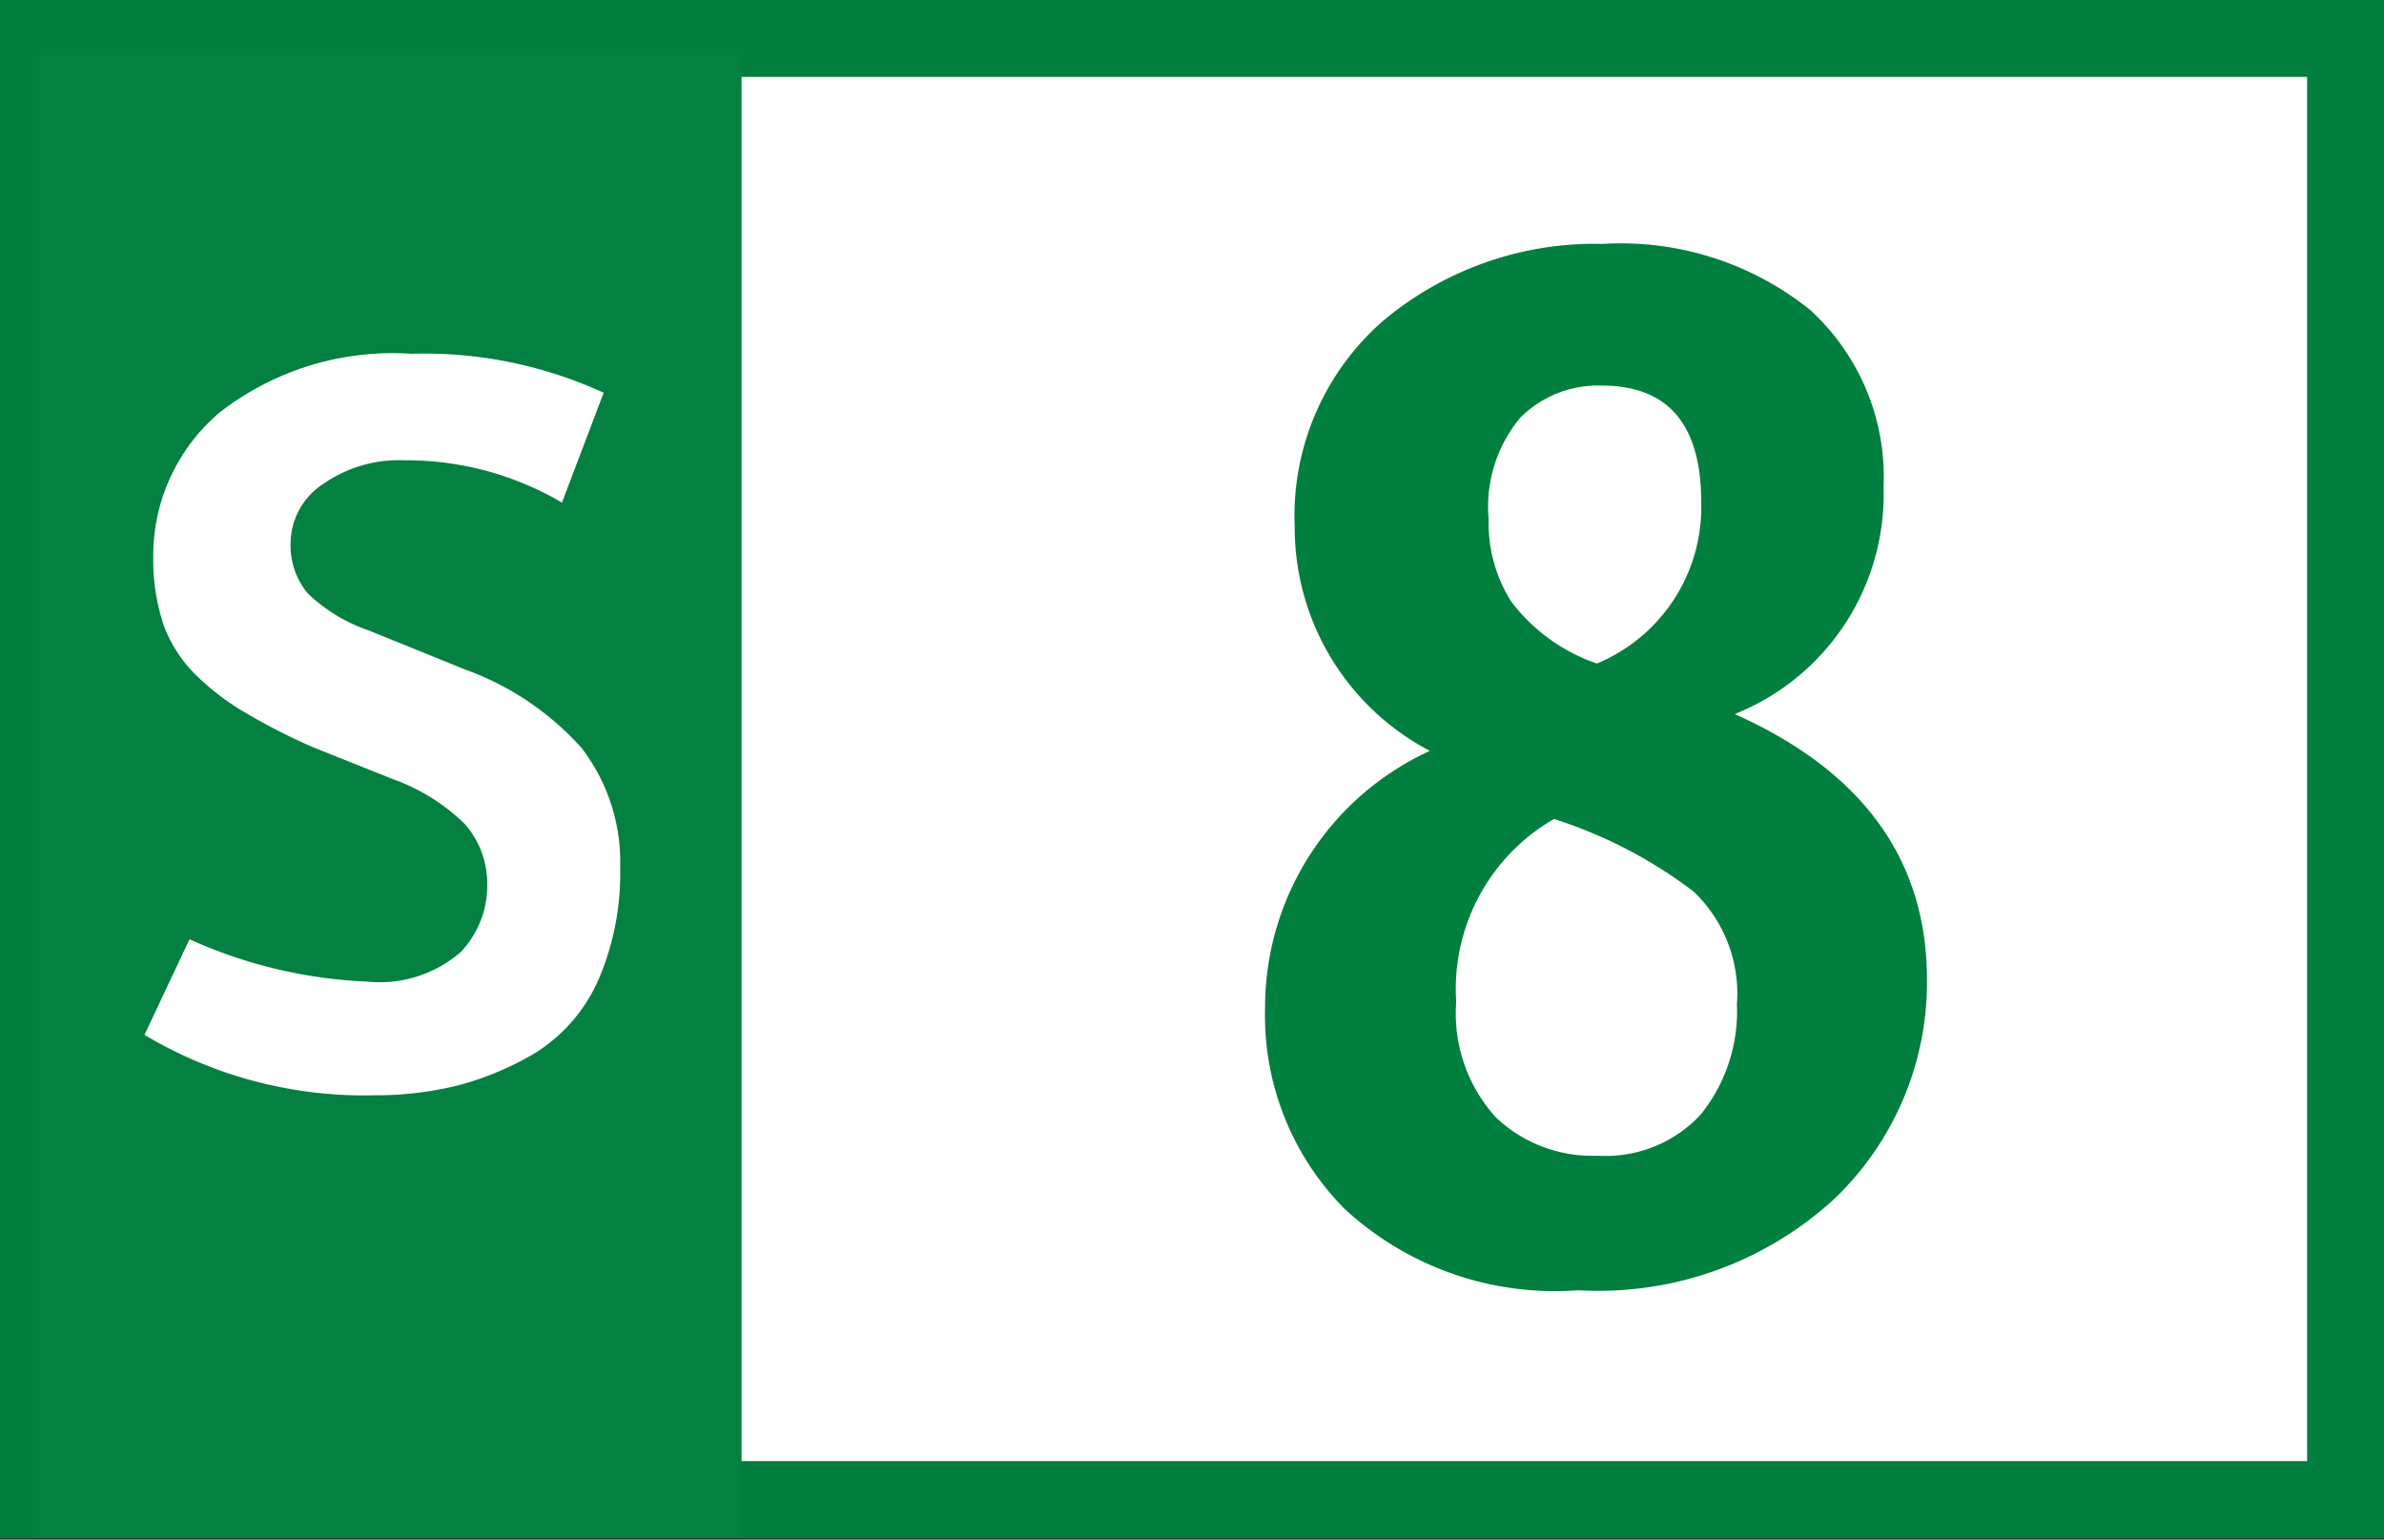
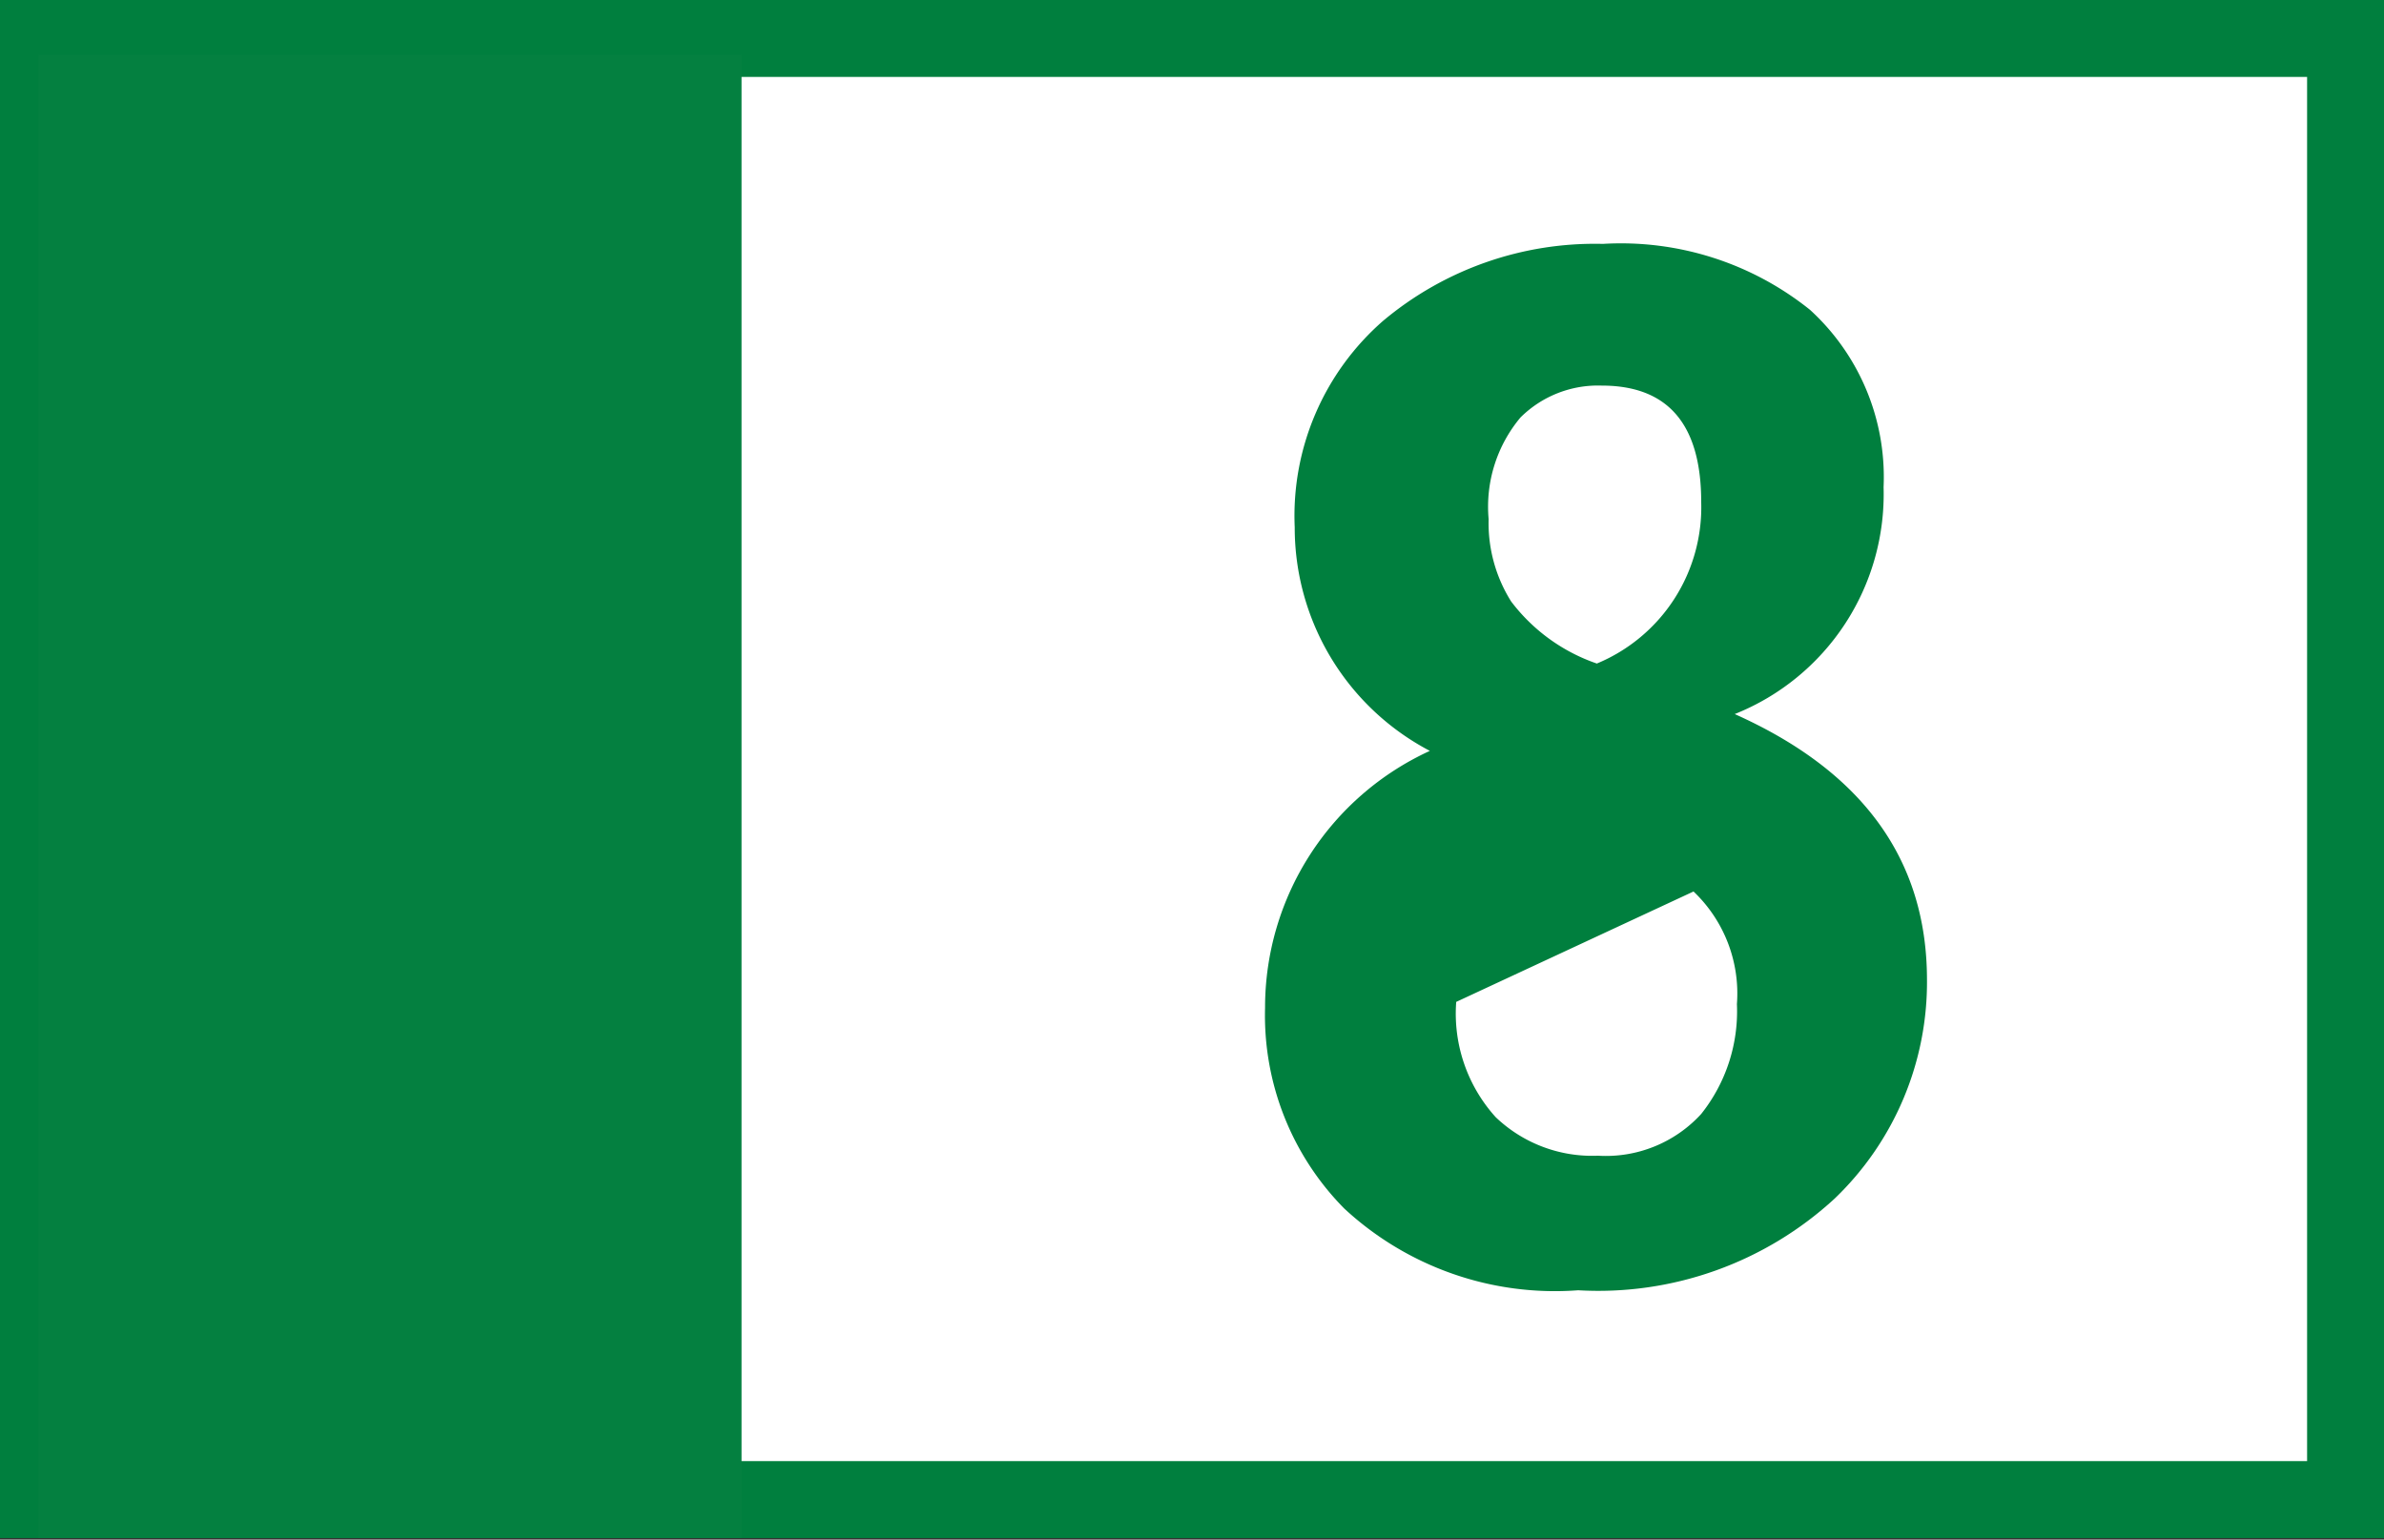
<svg xmlns="http://www.w3.org/2000/svg" id="Calque_1" data-name="Calque 1" viewBox="0 0 43.4 28.03">
  <rect x="0" y="0" width="43.4" height="28.03" fill="#333333" stroke="none" />
  <defs>
    <style>.cls-1,.cls-5{fill:#fff;}.cls-1{stroke:#007f3e;stroke-miterlimit:10;stroke-width:1.4px;}.cls-2{fill:#007f3e;}.cls-3{fill:#048040;}.cls-4{fill:none;}</style>
  </defs>
  <path class="cls-1" d="M40.41.7h42V27.3h-42Z" transform="translate(-39.71 0)" />
-   <path class="cls-2" d="M62.74,18.34a5.14,5.14,0,0,1,3-4.67A4.59,4.59,0,0,1,63.28,9.6a4.71,4.71,0,0,1,1.61-3.76,6,6,0,0,1,4-1.4,5.5,5.5,0,0,1,3.77,1.2A4.12,4.12,0,0,1,74,8.87,4.31,4.31,0,0,1,71.29,13q3.49,1.56,3.5,4.82a5.46,5.46,0,0,1-1.68,4,6.35,6.35,0,0,1-4.67,1.67A5.64,5.64,0,0,1,64.18,22a5,5,0,0,1-1.44-3.65Zm3.48-.1a2.81,2.81,0,0,0,.72,2.1,2.54,2.54,0,0,0,1.86.7,2.35,2.35,0,0,0,1.88-.76,3,3,0,0,0,.65-2,2.56,2.56,0,0,0-.79-2.05A8.4,8.4,0,0,0,68,14.91,3.57,3.57,0,0,0,66.22,18.24Zm2.56-6.16a3.08,3.08,0,0,0,1.9-2.94c0-1.41-.6-2.12-1.81-2.12a2,2,0,0,0-1.48.58,2.53,2.53,0,0,0-.58,1.85,2.68,2.68,0,0,0,.41,1.5A3.3,3.3,0,0,0,68.78,12.08Z" transform="translate(-39.71 0)" />
+   <path class="cls-2" d="M62.74,18.34a5.14,5.14,0,0,1,3-4.67A4.59,4.59,0,0,1,63.28,9.6a4.71,4.71,0,0,1,1.61-3.76,6,6,0,0,1,4-1.4,5.5,5.5,0,0,1,3.77,1.2A4.12,4.12,0,0,1,74,8.87,4.31,4.31,0,0,1,71.29,13q3.49,1.56,3.5,4.82a5.46,5.46,0,0,1-1.68,4,6.35,6.35,0,0,1-4.67,1.67A5.64,5.64,0,0,1,64.18,22a5,5,0,0,1-1.44-3.65Zm3.48-.1a2.81,2.81,0,0,0,.72,2.1,2.54,2.54,0,0,0,1.86.7,2.35,2.35,0,0,0,1.88-.76,3,3,0,0,0,.65-2,2.56,2.56,0,0,0-.79-2.05Zm2.56-6.16a3.08,3.08,0,0,0,1.9-2.94c0-1.41-.6-2.12-1.81-2.12a2,2,0,0,0-1.48.58,2.53,2.53,0,0,0-.58,1.85,2.68,2.68,0,0,0,.41,1.5A3.3,3.3,0,0,0,68.78,12.08Z" transform="translate(-39.71 0)" />
  <path class="cls-3" d="M40.41,1h12.8V28H40.41Z" transform="translate(-39.71 0)" />
  <path class="cls-4" d="M41.38,4.17H51.92V26.56H41.38Z" transform="translate(-39.71 0)" />
-   <path class="cls-5" d="M42.34,18.84l.82-1.74a8.71,8.71,0,0,0,3.23.77,2.25,2.25,0,0,0,1.71-.54,1.76,1.76,0,0,0,.48-1.23A1.64,1.64,0,0,0,48.17,15a3.61,3.61,0,0,0-1.32-.82l-1.45-.58A11.34,11.34,0,0,1,44.22,13a4.55,4.55,0,0,1-.89-.66,2.48,2.48,0,0,1-.63-.93,3.7,3.7,0,0,1-.2-1.26A3.41,3.41,0,0,1,43.72,7.5a5.13,5.13,0,0,1,3.47-1.06,7.85,7.85,0,0,1,3.51.71l-.76,2a5.58,5.58,0,0,0-2.87-.77,2.4,2.4,0,0,0-1.46.42A1.3,1.3,0,0,0,45,9.9a1.36,1.36,0,0,0,.31.9,3,3,0,0,0,1.12.68l1.75.71a5.21,5.21,0,0,1,2.12,1.43A3.41,3.41,0,0,1,51,15.8a4.87,4.87,0,0,1-.41,2.07,3,3,0,0,1-1.12,1.29,5.54,5.54,0,0,1-1.42.6,6.21,6.21,0,0,1-1.52.18A7.8,7.8,0,0,1,42.34,18.84Z" transform="translate(-39.71 0)" />
</svg>